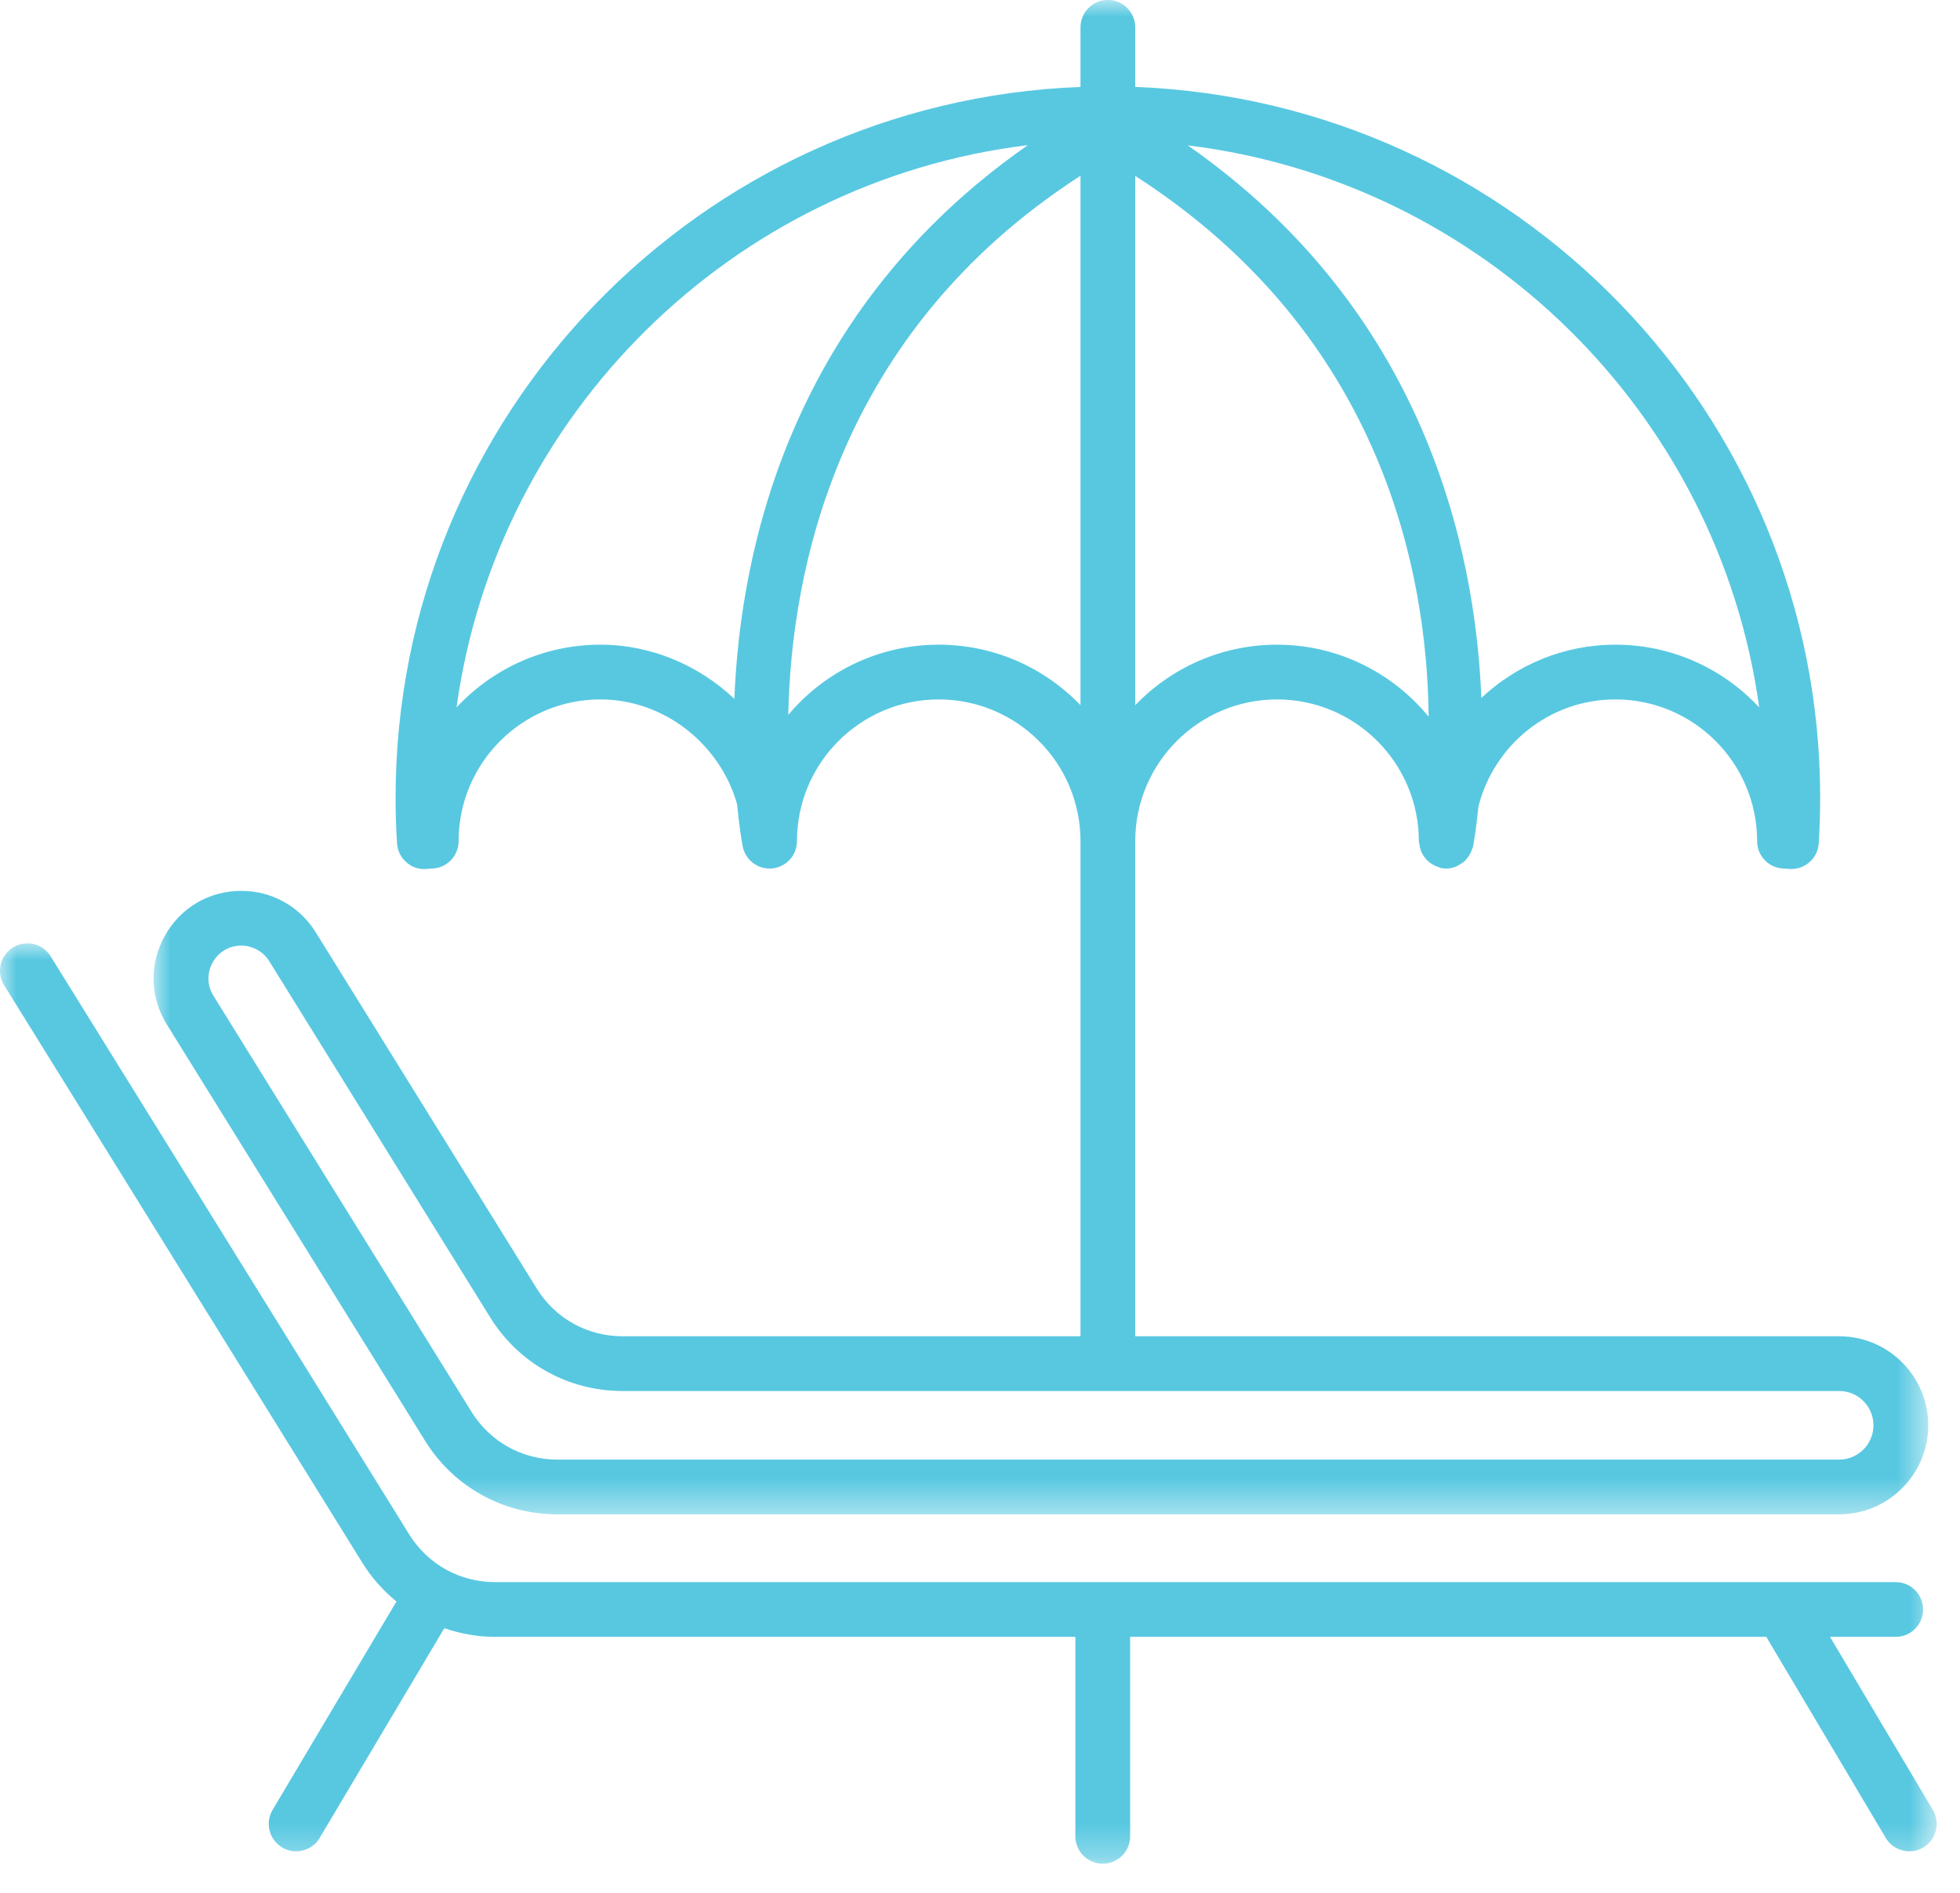
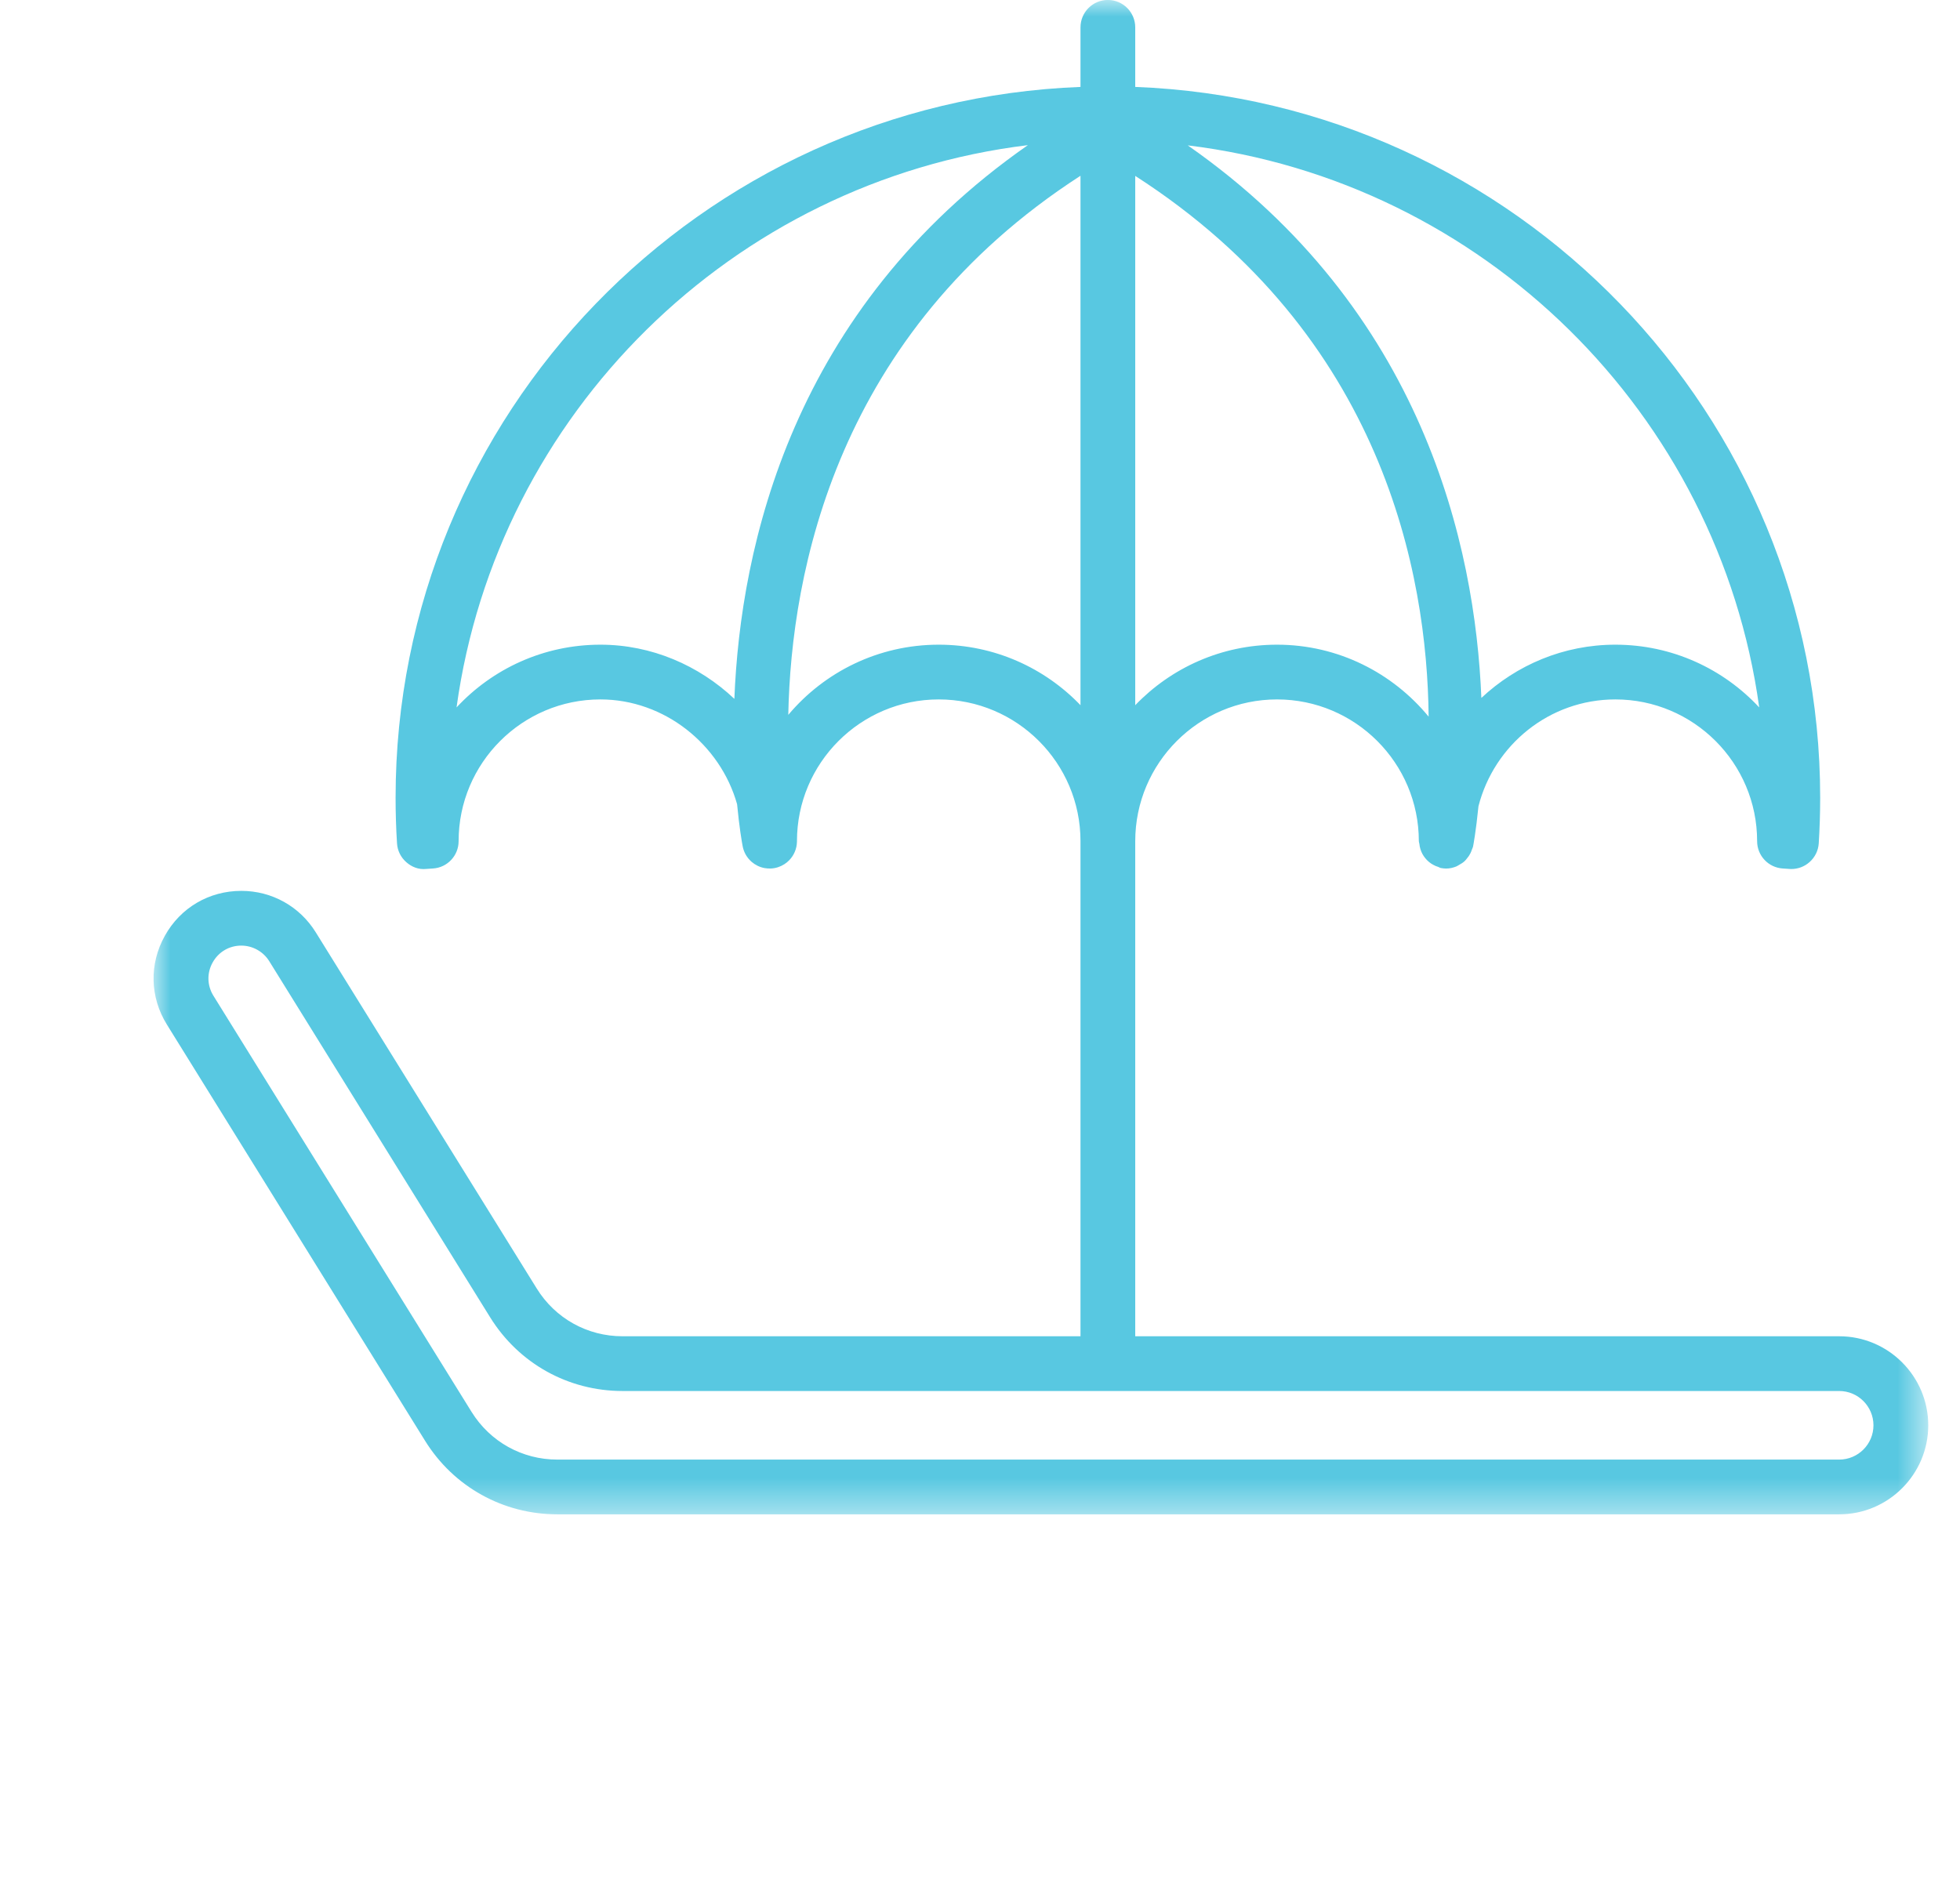
<svg xmlns="http://www.w3.org/2000/svg" xmlns:xlink="http://www.w3.org/1999/xlink" width="59px" height="57px" viewBox="0 0 59 57" version="1.1">
  <title>icon-beach-club</title>
  <defs>
    <polygon id="path-1" points="0 0 53.422 0 53.422 45.593 0 45.593" />
-     <polygon id="path-3" points="0 0 58.298 0 58.298 27.71 0 27.71" />
  </defs>
  <g id="Symbols" stroke="none" stroke-width="1" fill="none" fill-rule="evenodd">
    <g id="icons-5col" transform="translate(-90, -2)">
      <g id="icon-beach-club" transform="translate(90, 2)">
        <g id="Group-3" transform="translate(4.622, 0)">
          <mask id="mask-2" fill="white">
            <use xlink:href="#path-1" />
          </mask>
          <g id="Clip-2" />
          <path d="M1.779,28.978 C1.956,28.66 2.278,28.47 2.642,28.47 C2.981,28.47 3.303,28.649 3.482,28.938 L10.134,39.664 C10.995,41.051 12.484,41.88 14.117,41.88 L50.741,41.88 C51.31,41.88 51.773,42.343 51.773,42.913 C51.773,43.482 51.31,43.945 50.741,43.945 L12.154,43.945 C11.095,43.945 10.131,43.408 9.572,42.507 L1.802,29.979 C1.611,29.67 1.602,29.295 1.779,28.978 L1.779,28.978 Z M23.635,19.41 C21.82,19.41 20.193,20.231 19.107,21.523 C19.193,17.216 20.56,10.034 27.903,5.292 L27.903,21.232 C26.826,20.109 25.31,19.41 23.635,19.41 L23.635,19.41 Z M17.484,21.041 C16.418,20.035 14.992,19.41 13.451,19.41 C11.743,19.41 10.201,20.137 9.121,21.299 C10.341,12.453 17.43,5.454 26.319,4.37 C19.216,9.323 17.665,16.462 17.484,21.041 L17.484,21.041 Z M48.334,21.299 C47.254,20.137 45.712,19.41 44.004,19.41 C42.443,19.41 41.028,20.023 39.97,21.013 C39.784,16.436 38.217,9.321 31.132,4.377 C40.022,5.461 47.114,12.452 48.334,21.299 L48.334,21.299 Z M33.819,19.41 C32.144,19.41 30.629,20.109 29.551,21.232 L29.551,5.296 C37.017,10.1 38.34,17.287 38.383,21.577 C37.297,20.258 35.657,19.41 33.819,19.41 L33.819,19.41 Z M8.172,43.376 C9.032,44.764 10.521,45.593 12.154,45.593 L50.741,45.593 C52.219,45.593 53.422,44.391 53.422,42.913 C53.422,41.434 52.219,40.232 50.741,40.232 L29.551,40.232 L29.551,25.326 C29.551,22.972 31.466,21.058 33.819,21.058 C36.173,21.058 38.088,22.972 38.088,25.326 C38.088,25.354 38.101,25.378 38.104,25.406 C38.109,25.462 38.12,25.514 38.136,25.567 C38.152,25.618 38.171,25.665 38.196,25.711 C38.221,25.757 38.249,25.798 38.282,25.838 C38.316,25.88 38.351,25.917 38.393,25.951 C38.432,25.984 38.473,26.011 38.519,26.036 C38.568,26.064 38.617,26.085 38.672,26.101 C38.698,26.11 38.719,26.128 38.747,26.133 C38.802,26.144 38.857,26.15 38.911,26.15 C38.911,26.15 38.911,26.15 38.912,26.15 C38.912,26.15 38.912,26.15 38.912,26.15 C38.912,26.15 38.913,26.15 38.913,26.15 C39.017,26.15 39.117,26.126 39.211,26.089 C39.244,26.077 39.27,26.056 39.3,26.04 C39.358,26.008 39.413,25.975 39.462,25.931 C39.49,25.905 39.513,25.875 39.537,25.845 C39.577,25.798 39.611,25.75 39.639,25.694 C39.658,25.657 39.672,25.619 39.685,25.579 C39.695,25.549 39.713,25.523 39.719,25.492 C39.725,25.467 39.809,25.021 39.883,24.273 C40.355,22.43 42.015,21.058 44.004,21.058 C46.357,21.058 48.271,22.972 48.271,25.326 C48.271,25.76 48.608,26.12 49.041,26.148 L49.248,26.162 C49.266,26.164 49.285,26.164 49.302,26.164 C49.503,26.164 49.696,26.091 49.846,25.958 C50.011,25.814 50.112,25.61 50.126,25.391 C50.154,24.936 50.169,24.478 50.169,24.017 C50.169,12.472 40.991,3.055 29.551,2.617 L29.551,0.824 C29.551,0.369 29.182,-0.001 28.727,-0.001 C28.272,-0.001 27.903,0.369 27.903,0.824 L27.903,2.617 C16.463,3.055 7.286,12.472 7.286,24.017 C7.286,24.478 7.3,24.936 7.329,25.391 C7.342,25.61 7.443,25.814 7.608,25.958 C7.772,26.103 7.978,26.186 8.207,26.162 L8.414,26.148 C8.846,26.12 9.183,25.76 9.183,25.326 C9.183,22.972 11.097,21.058 13.451,21.058 C15.382,21.058 17.062,22.419 17.566,24.213 C17.632,24.91 17.71,25.353 17.731,25.464 C17.747,25.557 17.778,25.644 17.821,25.723 C17.869,25.809 17.93,25.884 18.002,25.947 L18.003,25.948 C18.112,26.042 18.246,26.109 18.393,26.136 C18.455,26.147 18.516,26.151 18.583,26.149 C18.732,26.142 18.871,26.095 18.989,26.019 L18.99,26.019 L18.991,26.018 L18.992,26.018 L18.992,26.017 C19.044,25.984 19.091,25.945 19.133,25.902 C19.133,25.902 19.133,25.901 19.134,25.901 C19.134,25.901 19.135,25.899 19.136,25.899 C19.276,25.754 19.363,25.559 19.368,25.343 L19.368,25.34 L19.368,25.338 L19.368,25.337 L19.368,25.335 L19.368,25.334 L19.368,25.333 L19.368,25.332 L19.368,25.331 L19.368,25.33 L19.368,25.329 L19.368,25.326 C19.368,22.972 21.282,21.058 23.635,21.058 C25.989,21.058 27.903,22.972 27.903,25.326 L27.903,40.232 L14.117,40.232 C13.058,40.232 12.093,39.695 11.535,38.794 L4.883,28.07 C4.399,27.289 3.562,26.822 2.642,26.822 C1.672,26.822 0.81,27.328 0.339,28.176 C-0.134,29.025 -0.11,30.024 0.402,30.848 L8.172,43.376 Z" id="Fill-1" fill="#58C8E1" mask="url(#mask-2)" />
        </g>
        <g id="Group-6" transform="translate(0, 28.402)">
          <mask id="mask-4" fill="white">
            <use xlink:href="#path-3" />
          </mask>
          <g id="Clip-5" />
          <path d="M58.183,26.091 L55.087,20.88 L57.065,20.88 C57.52,20.88 57.889,20.511 57.889,20.056 C57.889,19.601 57.52,19.232 57.065,19.232 L14.9,19.232 C13.841,19.232 12.875,18.695 12.317,17.794 L1.525,0.391 C1.286,0.003 0.778,-0.116 0.39,0.125 C0.003,0.364 -0.116,0.873 0.124,1.26 L10.916,18.663 C11.194,19.111 11.542,19.493 11.934,19.815 L8.205,26.091 C7.973,26.483 8.102,26.988 8.494,27.221 C8.625,27.299 8.771,27.336 8.913,27.336 C9.195,27.336 9.469,27.193 9.623,26.933 L13.375,20.619 C13.858,20.784 14.37,20.88 14.9,20.88 L32.371,20.88 L32.371,26.886 C32.371,27.341 32.74,27.71 33.195,27.71 C33.65,27.71 34.019,27.341 34.019,26.886 L34.019,20.88 L53.169,20.88 L56.765,26.933 C56.919,27.193 57.194,27.336 57.475,27.336 C57.618,27.336 57.763,27.299 57.895,27.221 C58.287,26.988 58.415,26.483 58.183,26.091" id="Fill-4" fill="#58C8E1" mask="url(#mask-4)" />
        </g>
      </g>
    </g>
  </g>
</svg>